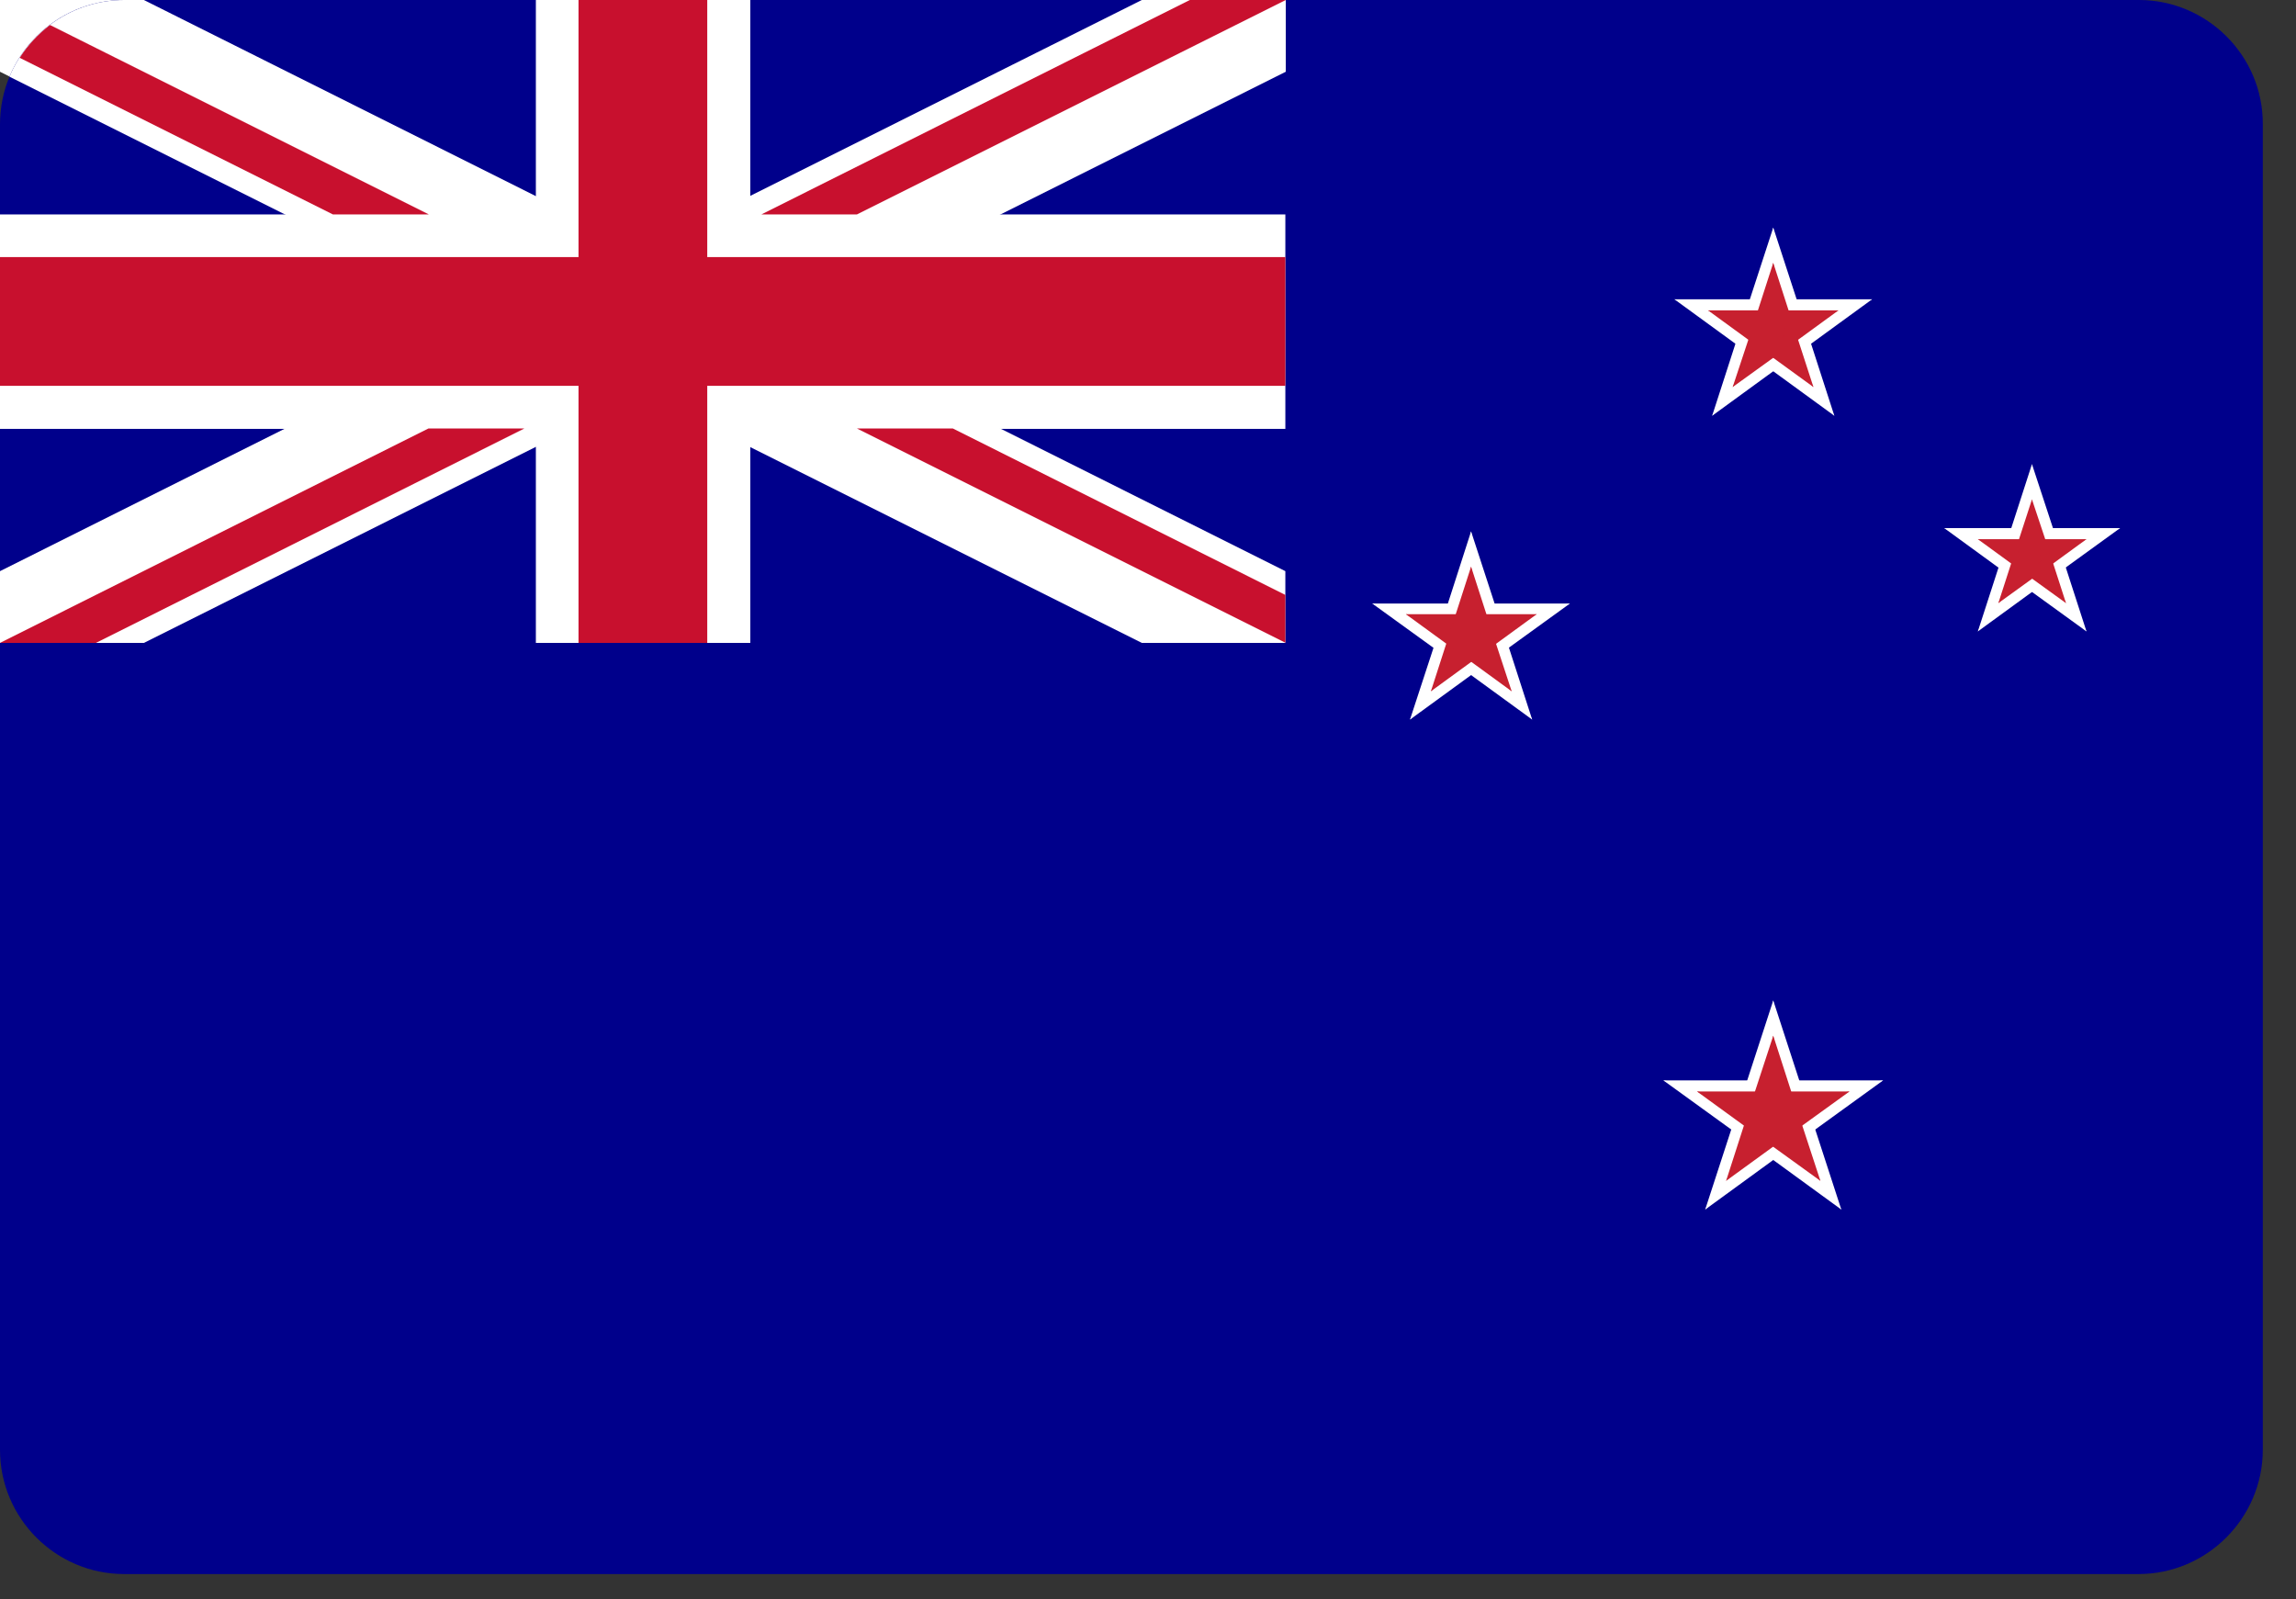
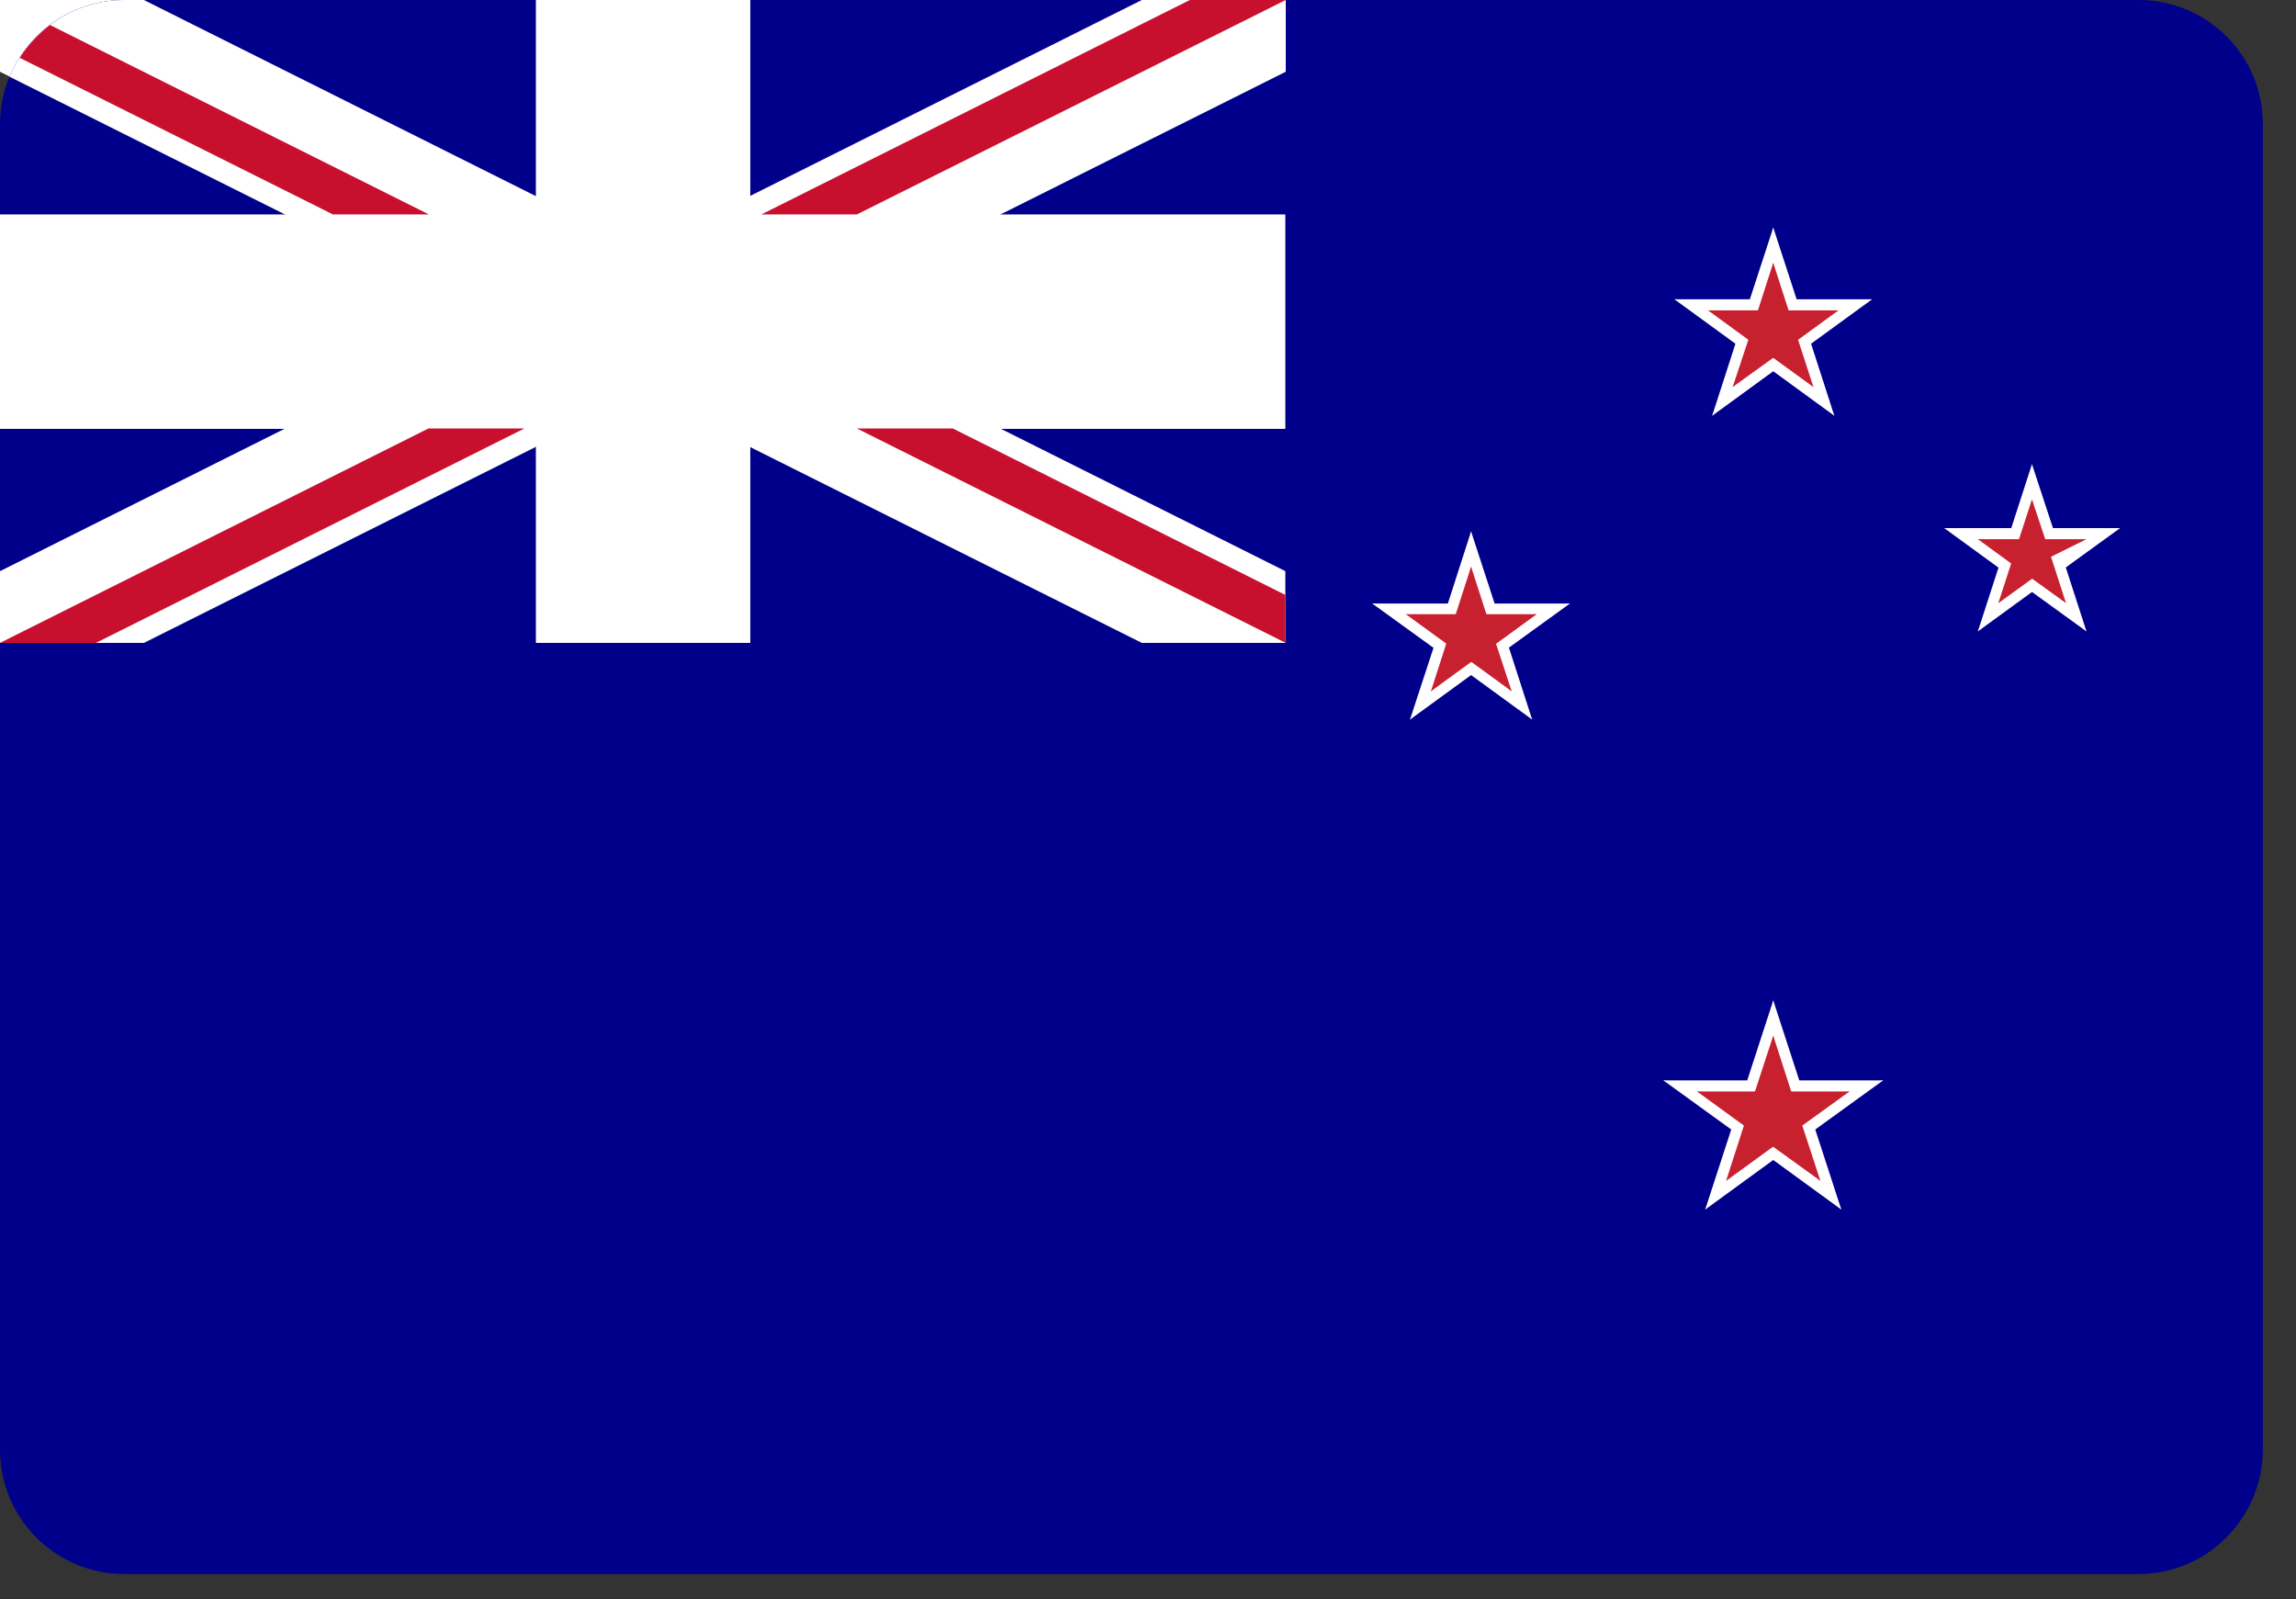
<svg xmlns="http://www.w3.org/2000/svg" width="56px" height="39px" viewBox="0 0 56 39" version="1.1">
  <rect x="0" y="0" width="56" height="39" fill="#333333" stroke="none" />
  <title>new-zealand-flag</title>
  <g id="Page-1" stroke="none" stroke-width="1" fill="none" fill-rule="evenodd">
    <g id="contact" transform="translate(-430, -1951)">
      <g id="new-zealand-flag" transform="translate(430, 1951)">
        <polygon id="Path" fill="#FFFFFF" points="16.07 22.94 17.08 26.1 20.19 24.92 18.35 27.7 21.21 29.39 17.9 29.68 18.36 32.97 16.07 30.56 13.77 32.97 14.23 29.68 10.92 29.39 13.78 27.7 11.94 24.92 15.05 26.1" />
        <polygon id="Path" fill="#FFFFFF" points="43.16 5.17 43.64 6.67 45.13 6.11 44.25 7.43 45.61 8.24 44.03 8.38 44.25 9.95 43.16 8.8 42.07 9.95 42.29 8.38 40.71 8.24 42.07 7.43 41.19 6.11 42.67 6.67" />
-         <path d="M0,0 L0,1.75 L27.85,15.67 L31.35,15.67 L31.35,13.92 L3.51,0 L0,0 L0,0 Z M31.36,0 L31.36,1.75 L3.51,15.68 L0,15.68 L0,13.93 L27.85,0 L31.36,0 L31.36,0 Z" id="Shape" fill="#FFFFFF" fill-rule="nonzero" />
+         <path d="M0,0 L0,1.75 L27.85,15.67 L31.35,15.67 L3.51,0 L0,0 L0,0 Z M31.36,0 L31.36,1.75 L3.51,15.68 L0,15.68 L0,13.93 L27.85,0 L31.36,0 L31.36,0 Z" id="Shape" fill="#FFFFFF" fill-rule="nonzero" />
        <path d="M13.07,0 L13.07,15.68 L18.3,15.68 L18.3,0 L13.07,0 L13.07,0 Z M0,5.23 L0,10.46 L31.35,10.46 L31.35,5.23 L0,5.23 L0,5.23 Z" id="Shape" fill="#FFFFFF" fill-rule="nonzero" />
        <path d="M0,6.27 L0,9.41 L31.35,9.41 L31.35,6.27 L0,6.27 L0,6.27 Z M14.11,0 L14.11,15.68 L17.25,15.68 L17.25,0 L14.11,0 L14.11,0 Z" id="Shape" fill="#FF0000" fill-rule="nonzero" />
        <path d="M52.17,0 L3.03,0 C1.36,0 0,1.36 0,3.03 L0,35.36 C0,37.03 1.36,38.39 3.03,38.39 L52.16,38.39 C53.83,38.39 55.19,37.02 55.19,35.36 L55.19,3.03 C55.2,1.36 53.83,0 52.17,0 L52.17,0 Z" id="Path" fill="#00008B" fill-rule="nonzero" />
        <path d="M0.23,1.87 L27.85,15.68 L31.35,15.68 L31.35,13.93 L3.51,0 L3.03,0 C1.78,0 0.69,0.77 0.23,1.87 L0.23,1.87 Z M31.36,0 L31.36,1.75 L3.51,15.68 L0,15.68 L0,13.93 L27.85,0 L31.36,0 L31.36,0 Z" id="Shape" fill="#FFFFFF" fill-rule="nonzero" />
        <path d="M13.07,0 L13.07,15.68 L18.3,15.68 L18.3,0 L13.07,0 L13.07,0 Z M0,5.23 L0,10.46 L31.35,10.46 L31.35,5.23 L0,5.23 L0,5.23 Z" id="Shape" fill="#FFFFFF" fill-rule="nonzero" />
-         <path d="M0,6.27 L0,9.41 L31.35,9.41 L31.35,6.27 L0,6.27 L0,6.27 Z M14.11,0 L14.11,15.68 L17.25,15.68 L17.25,0 L14.11,0 L14.11,0 Z" id="Shape" fill="#C8102E" fill-rule="nonzero" />
        <path d="M0,15.68 L10.45,10.45 L12.79,10.45 L2.34,15.68 L0,15.68 L0,15.68 Z M0.48,1.41 C0.68,1.1 0.93,0.83 1.22,0.61 L10.46,5.23 L8.12,5.23 L0.48,1.41 L0.48,1.41 Z M18.57,5.23 L29.02,0 L31.36,0 L20.9,5.23 L18.57,5.23 L18.57,5.23 Z M31.36,15.68 L20.9,10.45 L23.24,10.45 L31.35,14.51 L31.35,15.68 L31.36,15.68 Z" id="Shape" fill="#C8102E" fill-rule="nonzero" />
        <polygon id="Path" fill="#FFFFFF" fill-rule="nonzero" points="43.25 7.3 43.25 8.51 45.66 7.3" />
        <polygon id="Path" fill="#FFFFFF" fill-rule="nonzero" points="43.71 8.72 43 7.75 45.66 7.3" />
        <polygon id="Path" fill="#FFFFFF" fill-rule="nonzero" points="43.25 7.3 43.25 8.51 40.84 7.3" />
        <polygon id="Path" fill="#FFFFFF" fill-rule="nonzero" points="42.79 8.72 43.5 7.75 40.84 7.3" />
        <polygon id="Path" fill="#FFFFFF" fill-rule="nonzero" points="44 7.85 42.85 8.22 44.74 10.14" />
        <polygon id="Path" fill="#FFFFFF" fill-rule="nonzero" points="42.79 8.72 43.5 7.75 44.74 10.14" />
        <polygon id="Path" fill="#FFFFFF" fill-rule="nonzero" points="42.5 7.85 43.65 8.22 43.25 5.55" />
        <polygon id="Path" fill="#FFFFFF" fill-rule="nonzero" points="44 7.85 42.85 8.22 43.25 5.55" />
        <polygon id="Path" fill="#FFFFFF" fill-rule="nonzero" points="42.5 7.85 43.65 8.22 41.76 10.14" />
        <polygon id="Path" fill="#FFFFFF" fill-rule="nonzero" points="43.71 8.72 43 7.75 41.76 10.14" />
        <polygon id="Path" fill="#C7202F" fill-rule="nonzero" points="43.25 7.57 43.25 8.37 44.84 7.57" />
        <polygon id="Path" fill="#C7202F" fill-rule="nonzero" points="43.55 8.51 43.08 7.86 44.84 7.57" />
        <polygon id="Path" fill="#C7202F" fill-rule="nonzero" points="43.25 7.57 43.25 8.37 41.66 7.57" />
        <polygon id="Path" fill="#C7202F" fill-rule="nonzero" points="42.95 8.51 43.41 7.86 41.66 7.57" />
        <polygon id="Path" fill="#C7202F" fill-rule="nonzero" points="43.74 7.93 42.98 8.17 44.23 9.44" />
        <polygon id="Path" fill="#C7202F" fill-rule="nonzero" points="42.95 8.51 43.41 7.86 44.23 9.44" />
        <polygon id="Path" fill="#C7202F" fill-rule="nonzero" points="42.76 7.93 43.51 8.17 43.25 6.41" />
        <polygon id="Path" fill="#C7202F" fill-rule="nonzero" points="43.74 7.93 42.98 8.17 43.25 6.41" />
        <polygon id="Path" fill="#C7202F" fill-rule="nonzero" points="42.76 7.93 43.51 8.17 42.26 9.44" />
        <polygon id="Path" fill="#C7202F" fill-rule="nonzero" points="43.55 8.51 43.08 7.86 42.26 9.44" />
        <polygon id="Path" fill="#FFFFFF" fill-rule="nonzero" points="49.56 12.88 49.56 13.95 51.71 12.88" />
        <polygon id="Path" fill="#FFFFFF" fill-rule="nonzero" points="49.97 14.14 49.34 13.27 51.71 12.88" />
        <polygon id="Path" fill="#FFFFFF" fill-rule="nonzero" points="49.56 12.88 49.56 13.95 47.42 12.88" />
        <polygon id="Path" fill="#FFFFFF" fill-rule="nonzero" points="49.15 14.14 49.79 13.27 47.42 12.88" />
        <polygon id="Path" fill="#FFFFFF" fill-rule="nonzero" points="50.23 13.36 49.21 13.69 50.89 15.4" />
        <polygon id="Path" fill="#FFFFFF" fill-rule="nonzero" points="49.15 14.14 49.79 13.27 50.89 15.4" />
        <polygon id="Path" fill="#FFFFFF" fill-rule="nonzero" points="48.9 13.36 49.92 13.69 49.56 11.32" />
        <polygon id="Path" fill="#FFFFFF" fill-rule="nonzero" points="50.23 13.36 49.21 13.69 49.56 11.32" />
        <polygon id="Path" fill="#FFFFFF" fill-rule="nonzero" points="48.9 13.36 49.92 13.69 48.24 15.4" />
        <polygon id="Path" fill="#FFFFFF" fill-rule="nonzero" points="49.97 14.14 49.34 13.27 48.24 15.4" />
        <polygon id="Path" fill="#C7202F" fill-rule="nonzero" points="49.56 13.15 49.56 13.81 50.89 13.15" />
-         <polygon id="Path" fill="#C7202F" fill-rule="nonzero" points="49.82 13.93 49.43 13.39 50.89 13.15" />
        <polygon id="Path" fill="#C7202F" fill-rule="nonzero" points="49.56 13.15 49.56 13.81 48.24 13.15" />
        <polygon id="Path" fill="#C7202F" fill-rule="nonzero" points="49.31 13.93 49.7 13.39 48.24 13.15" />
        <polygon id="Path" fill="#C7202F" fill-rule="nonzero" points="49.98 13.44 49.34 13.65 50.39 14.71" />
        <polygon id="Path" fill="#C7202F" fill-rule="nonzero" points="49.31 13.93 49.7 13.39 50.39 14.71" />
        <polygon id="Path" fill="#C7202F" fill-rule="nonzero" points="49.15 13.44 49.79 13.65 49.56 12.18" />
        <polygon id="Path" fill="#C7202F" fill-rule="nonzero" points="49.98 13.44 49.34 13.65 49.56 12.18" />
        <polygon id="Path" fill="#C7202F" fill-rule="nonzero" points="49.15 13.44 49.79 13.65 48.74 14.71" />
        <polygon id="Path" fill="#C7202F" fill-rule="nonzero" points="49.82 13.93 49.43 13.39 48.74 14.71" />
        <polygon id="Path" fill="#FFFFFF" fill-rule="nonzero" points="35.88 14.72 35.88 15.92 38.29 14.72" />
        <polygon id="Path" fill="#FFFFFF" fill-rule="nonzero" points="36.34 16.13 35.63 15.16 38.29 14.72" />
        <polygon id="Path" fill="#FFFFFF" fill-rule="nonzero" points="35.88 14.72 35.88 15.92 33.47 14.72" />
        <polygon id="Path" fill="#FFFFFF" fill-rule="nonzero" points="35.42 16.13 36.13 15.16 33.47 14.72" />
        <polygon id="Path" fill="#FFFFFF" fill-rule="nonzero" points="36.63 15.26 35.48 15.63 37.37 17.55" />
        <polygon id="Path" fill="#FFFFFF" fill-rule="nonzero" points="35.42 16.13 36.13 15.16 37.37 17.55" />
        <polygon id="Path" fill="#FFFFFF" fill-rule="nonzero" points="35.14 15.26 36.28 15.63 35.88 12.96" />
        <polygon id="Path" fill="#FFFFFF" fill-rule="nonzero" points="36.63 15.26 35.48 15.63 35.88 12.96" />
        <polygon id="Path" fill="#FFFFFF" fill-rule="nonzero" points="35.14 15.26 36.28 15.63 34.39 17.55" />
        <polygon id="Path" fill="#FFFFFF" fill-rule="nonzero" points="36.34 16.13 35.63 15.16 34.39 17.55" />
        <polygon id="Path" fill="#C7202F" fill-rule="nonzero" points="35.88 14.98 35.88 15.78 37.48 14.98" />
        <polygon id="Path" fill="#C7202F" fill-rule="nonzero" points="36.19 15.92 35.72 15.27 37.48 14.98" />
        <polygon id="Path" fill="#C7202F" fill-rule="nonzero" points="35.88 14.98 35.88 15.78 34.29 14.98" />
        <polygon id="Path" fill="#C7202F" fill-rule="nonzero" points="35.58 15.92 36.05 15.27 34.29 14.98" />
        <polygon id="Path" fill="#C7202F" fill-rule="nonzero" points="36.37 15.34 35.62 15.59 36.87 16.86" />
        <polygon id="Path" fill="#C7202F" fill-rule="nonzero" points="35.58 15.92 36.05 15.27 36.87 16.86" />
        <polygon id="Path" fill="#C7202F" fill-rule="nonzero" points="35.39 15.34 36.15 15.59 35.88 13.82" />
        <polygon id="Path" fill="#C7202F" fill-rule="nonzero" points="36.37 15.34 35.62 15.59 35.88 13.82" />
        <polygon id="Path" fill="#C7202F" fill-rule="nonzero" points="35.39 15.34 36.15 15.59 34.9 16.86" />
        <polygon id="Path" fill="#C7202F" fill-rule="nonzero" points="36.19 15.92 35.72 15.27 34.9 16.86" />
        <polygon id="Path" fill="#FFFFFF" fill-rule="nonzero" points="43.25 26.35 43.25 27.69 45.93 26.35" />
        <polygon id="Path" fill="#FFFFFF" fill-rule="nonzero" points="43.76 27.92 42.97 26.84 45.93 26.35" />
        <polygon id="Path" fill="#FFFFFF" fill-rule="nonzero" points="43.25 26.35 43.25 27.69 40.57 26.35" />
        <polygon id="Path" fill="#FFFFFF" fill-rule="nonzero" points="42.74 27.92 43.53 26.84 40.57 26.35" />
        <polygon id="Path" fill="#FFFFFF" fill-rule="nonzero" points="44.08 26.95 42.8 27.37 44.91 29.5" />
        <polygon id="Path" fill="#FFFFFF" fill-rule="nonzero" points="42.74 27.92 43.53 26.84 44.91 29.5" />
        <polygon id="Path" fill="#FFFFFF" fill-rule="nonzero" points="42.42 26.95 43.7 27.37 43.25 24.4" />
        <polygon id="Path" fill="#FFFFFF" fill-rule="nonzero" points="44.08 26.95 42.8 27.37 43.25 24.4" />
        <polygon id="Path" fill="#FFFFFF" fill-rule="nonzero" points="42.42 26.95 43.7 27.37 41.59 29.5" />
        <polygon id="Path" fill="#FFFFFF" fill-rule="nonzero" points="43.76 27.92 42.97 26.84 41.59 29.5" />
        <polygon id="Path" fill="#C7202F" fill-rule="nonzero" points="43.25 26.62 43.25 27.54 45.11 26.62" />
        <polygon id="Path" fill="#C7202F" fill-rule="nonzero" points="43.6 27.71 43.06 26.96 45.11 26.62" />
        <polygon id="Path" fill="#C7202F" fill-rule="nonzero" points="43.25 26.62 43.25 27.54 41.39 26.62" />
        <polygon id="Path" fill="#C7202F" fill-rule="nonzero" points="42.89 27.71 43.44 26.96 41.39 26.62" />
        <polygon id="Path" fill="#C7202F" fill-rule="nonzero" points="43.82 27.03 42.94 27.32 44.4 28.8" />
        <polygon id="Path" fill="#C7202F" fill-rule="nonzero" points="42.89 27.71 43.44 26.96 44.4 28.8" />
        <polygon id="Path" fill="#C7202F" fill-rule="nonzero" points="42.67 27.03 43.56 27.32 43.25 25.26" />
        <polygon id="Path" fill="#C7202F" fill-rule="nonzero" points="43.82 27.03 42.94 27.32 43.25 25.26" />
        <polygon id="Path" fill="#C7202F" fill-rule="nonzero" points="42.67 27.03 43.56 27.32 42.1 28.8" />
        <polygon id="Path" fill="#C7202F" fill-rule="nonzero" points="43.6 27.71 43.06 26.96 42.1 28.8" />
      </g>
    </g>
  </g>
</svg>